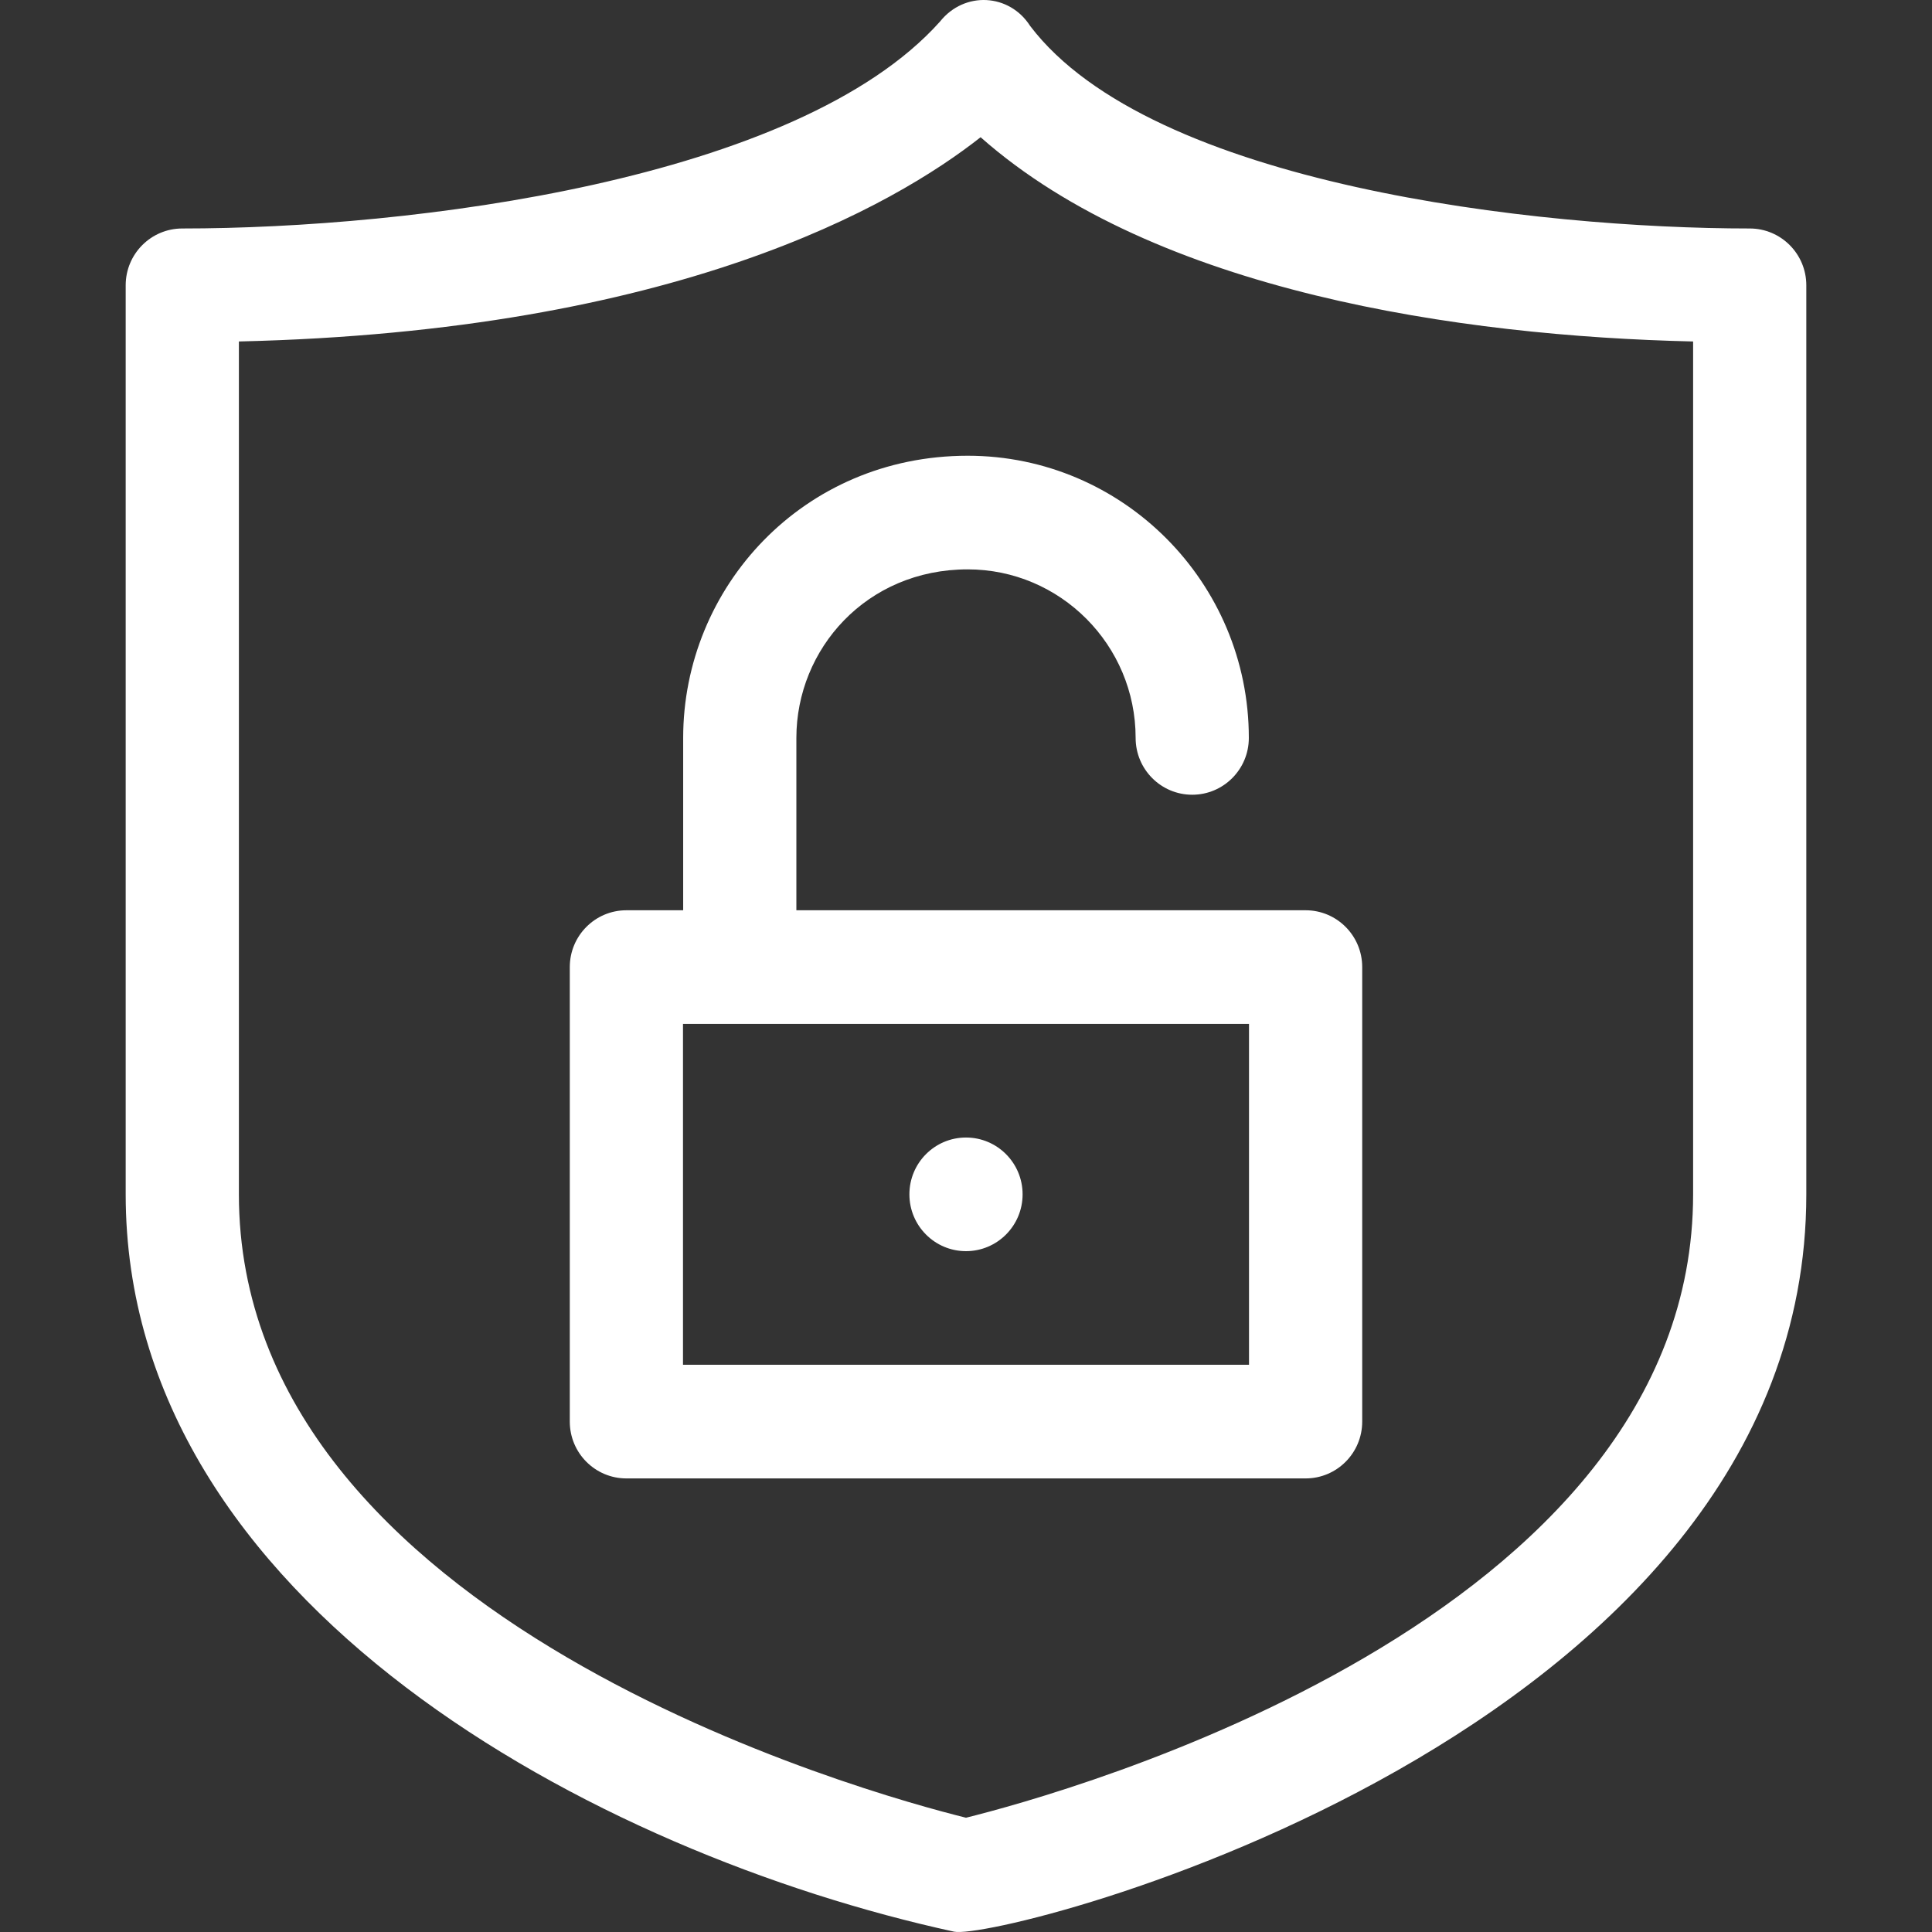
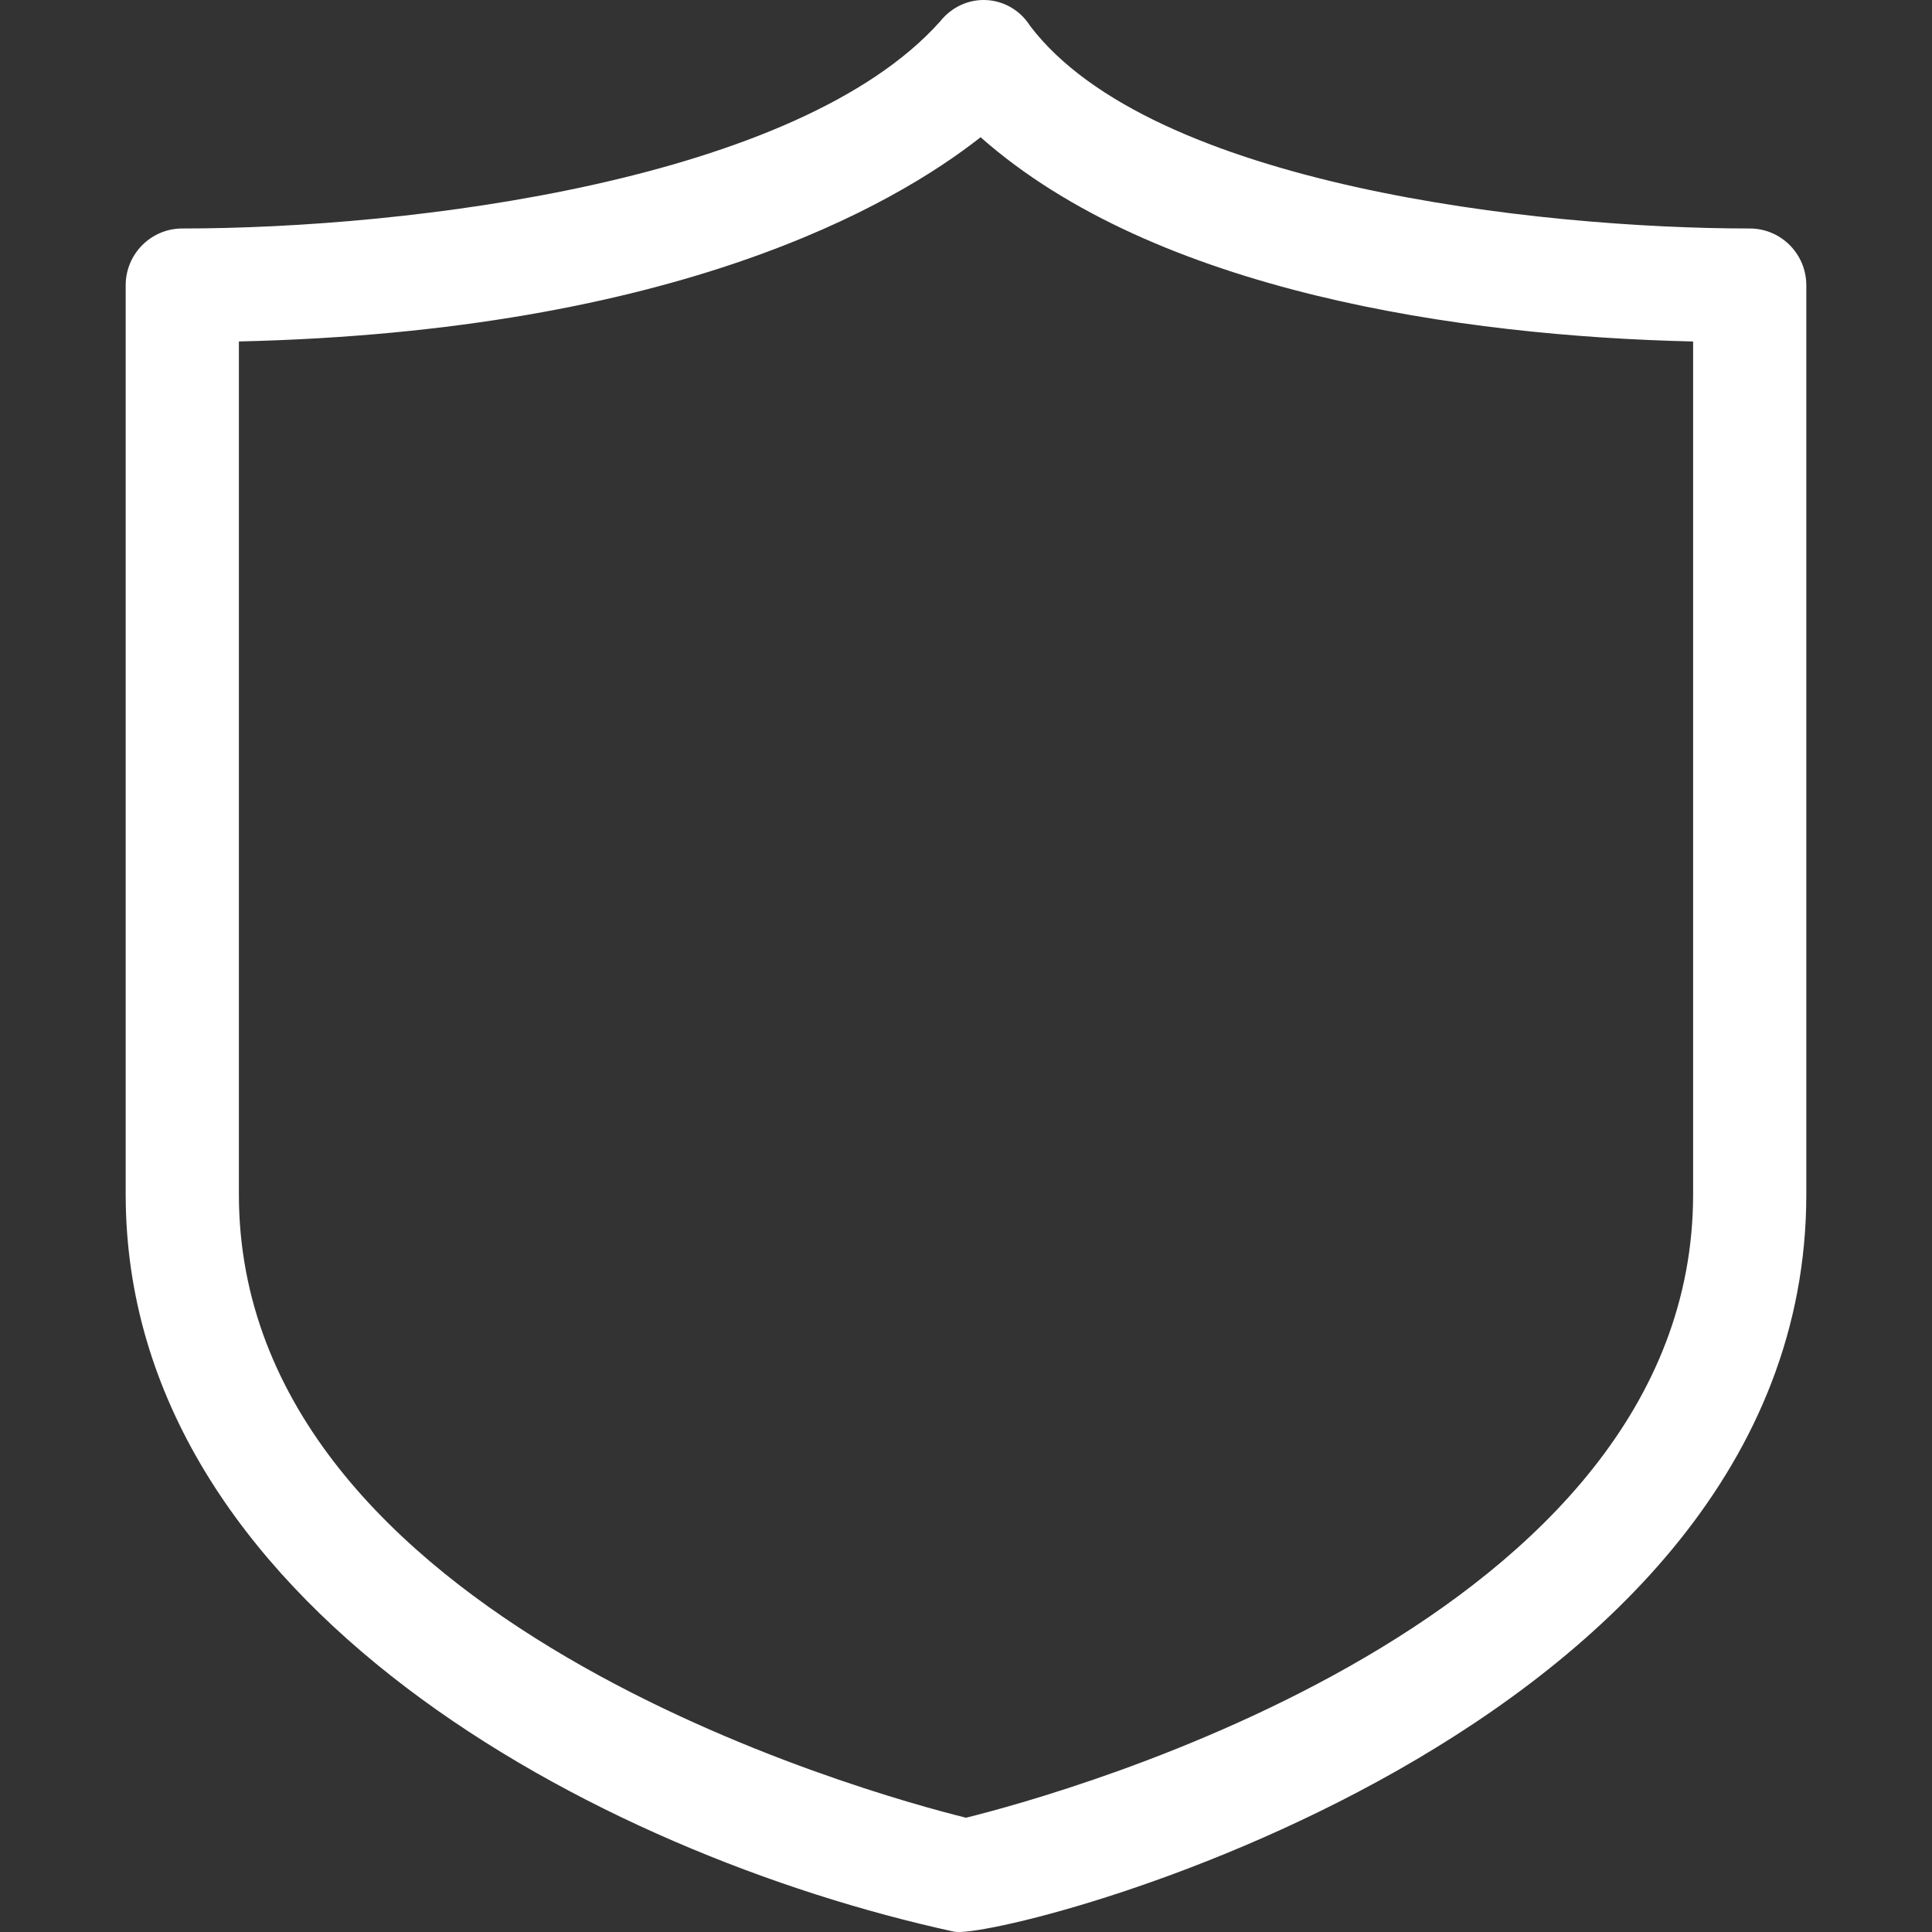
<svg xmlns="http://www.w3.org/2000/svg" fill="#FFFFFF" version="1.1" id="Capa_1" x="0px" y="0px" viewBox="0 0 512 512" style="enable-background:new 0 0 512 512;" xml:space="preserve" width="512" height="512">
  <rect x="0" y="0" width="512" height="512" fill="#333333" stroke="none" />
  <g>
    <path d="M463.692,60.55c-56.259,0-158.633-11.456-190.698-53.679c-5.45-8.561-17.376-9.323-23.887-1.151   c-37.755,42.212-140.362,54.83-200.8,54.83c-8.284,0-15,6.741-15,15.057v240.906c0,108.501,124.899,174.785,219.516,195.395   c12.22,2.655,225.869-51.465,225.869-195.395V75.607C478.692,67.292,471.977,60.55,463.692,60.55z M448.692,316.513   c0,113.074-167.345,158.919-192.692,165.205c-25.348-6.286-192.692-52.132-192.692-165.205V90.492   c115.831-2.674,173.596-36.039,196.562-54.125c46.272,40.927,127.195,52.726,188.823,54.128V316.513z" />
-     <path d="M181.047,195.558v45.672H166c-8.284,0-15,6.741-15,15.057v120.453c0,8.315,6.716,15.057,15,15.057h180   c8.284,0,15-6.741,15-15.057V256.286c0-8.315-6.716-15.057-15-15.057H211.047v-45.672c0-23.529,18.532-44.668,45.406-44.668   c24.537,0,44.5,20.038,44.5,44.668c0,8.315,6.716,15.057,15,15.057s15-6.741,15-15.057c0-41.234-33.421-74.781-74.5-74.781   C212.774,120.777,181.047,155.682,181.047,195.558z M331,361.682H181v-90.34h150V361.682z" />
-     <ellipse cx="256" cy="316.513" rx="15" ry="15.057" />
  </g>
</svg>